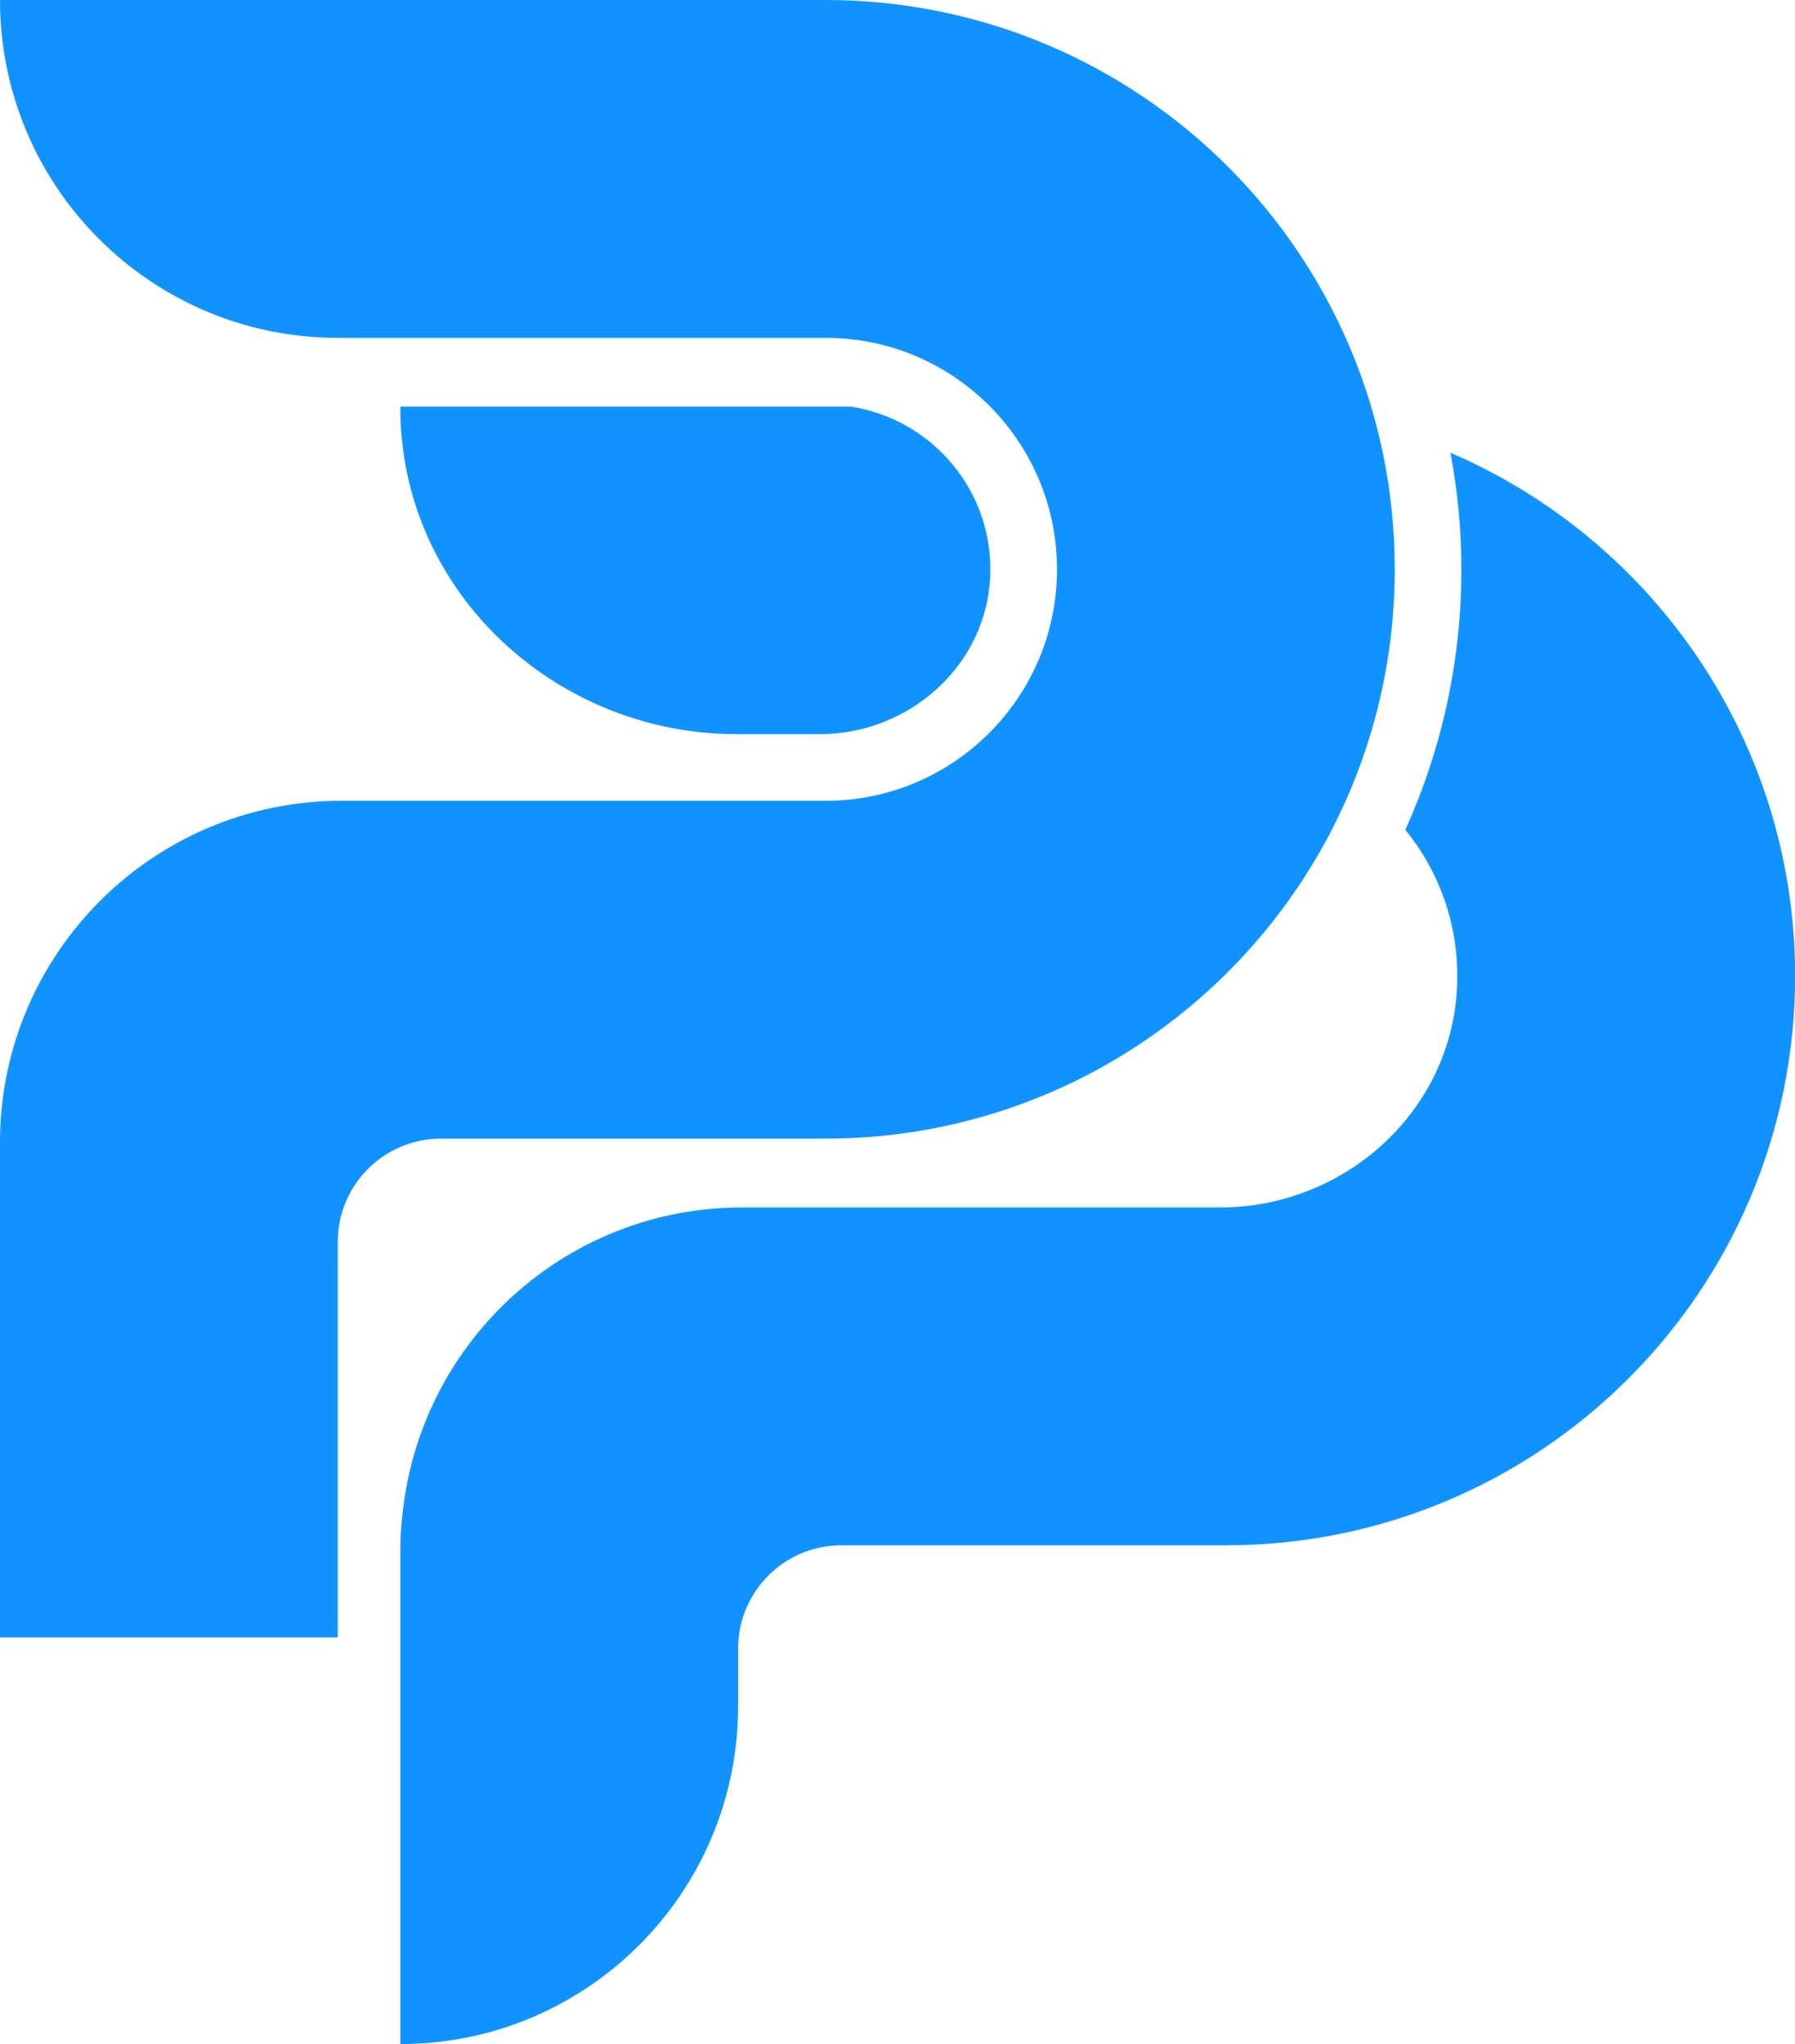
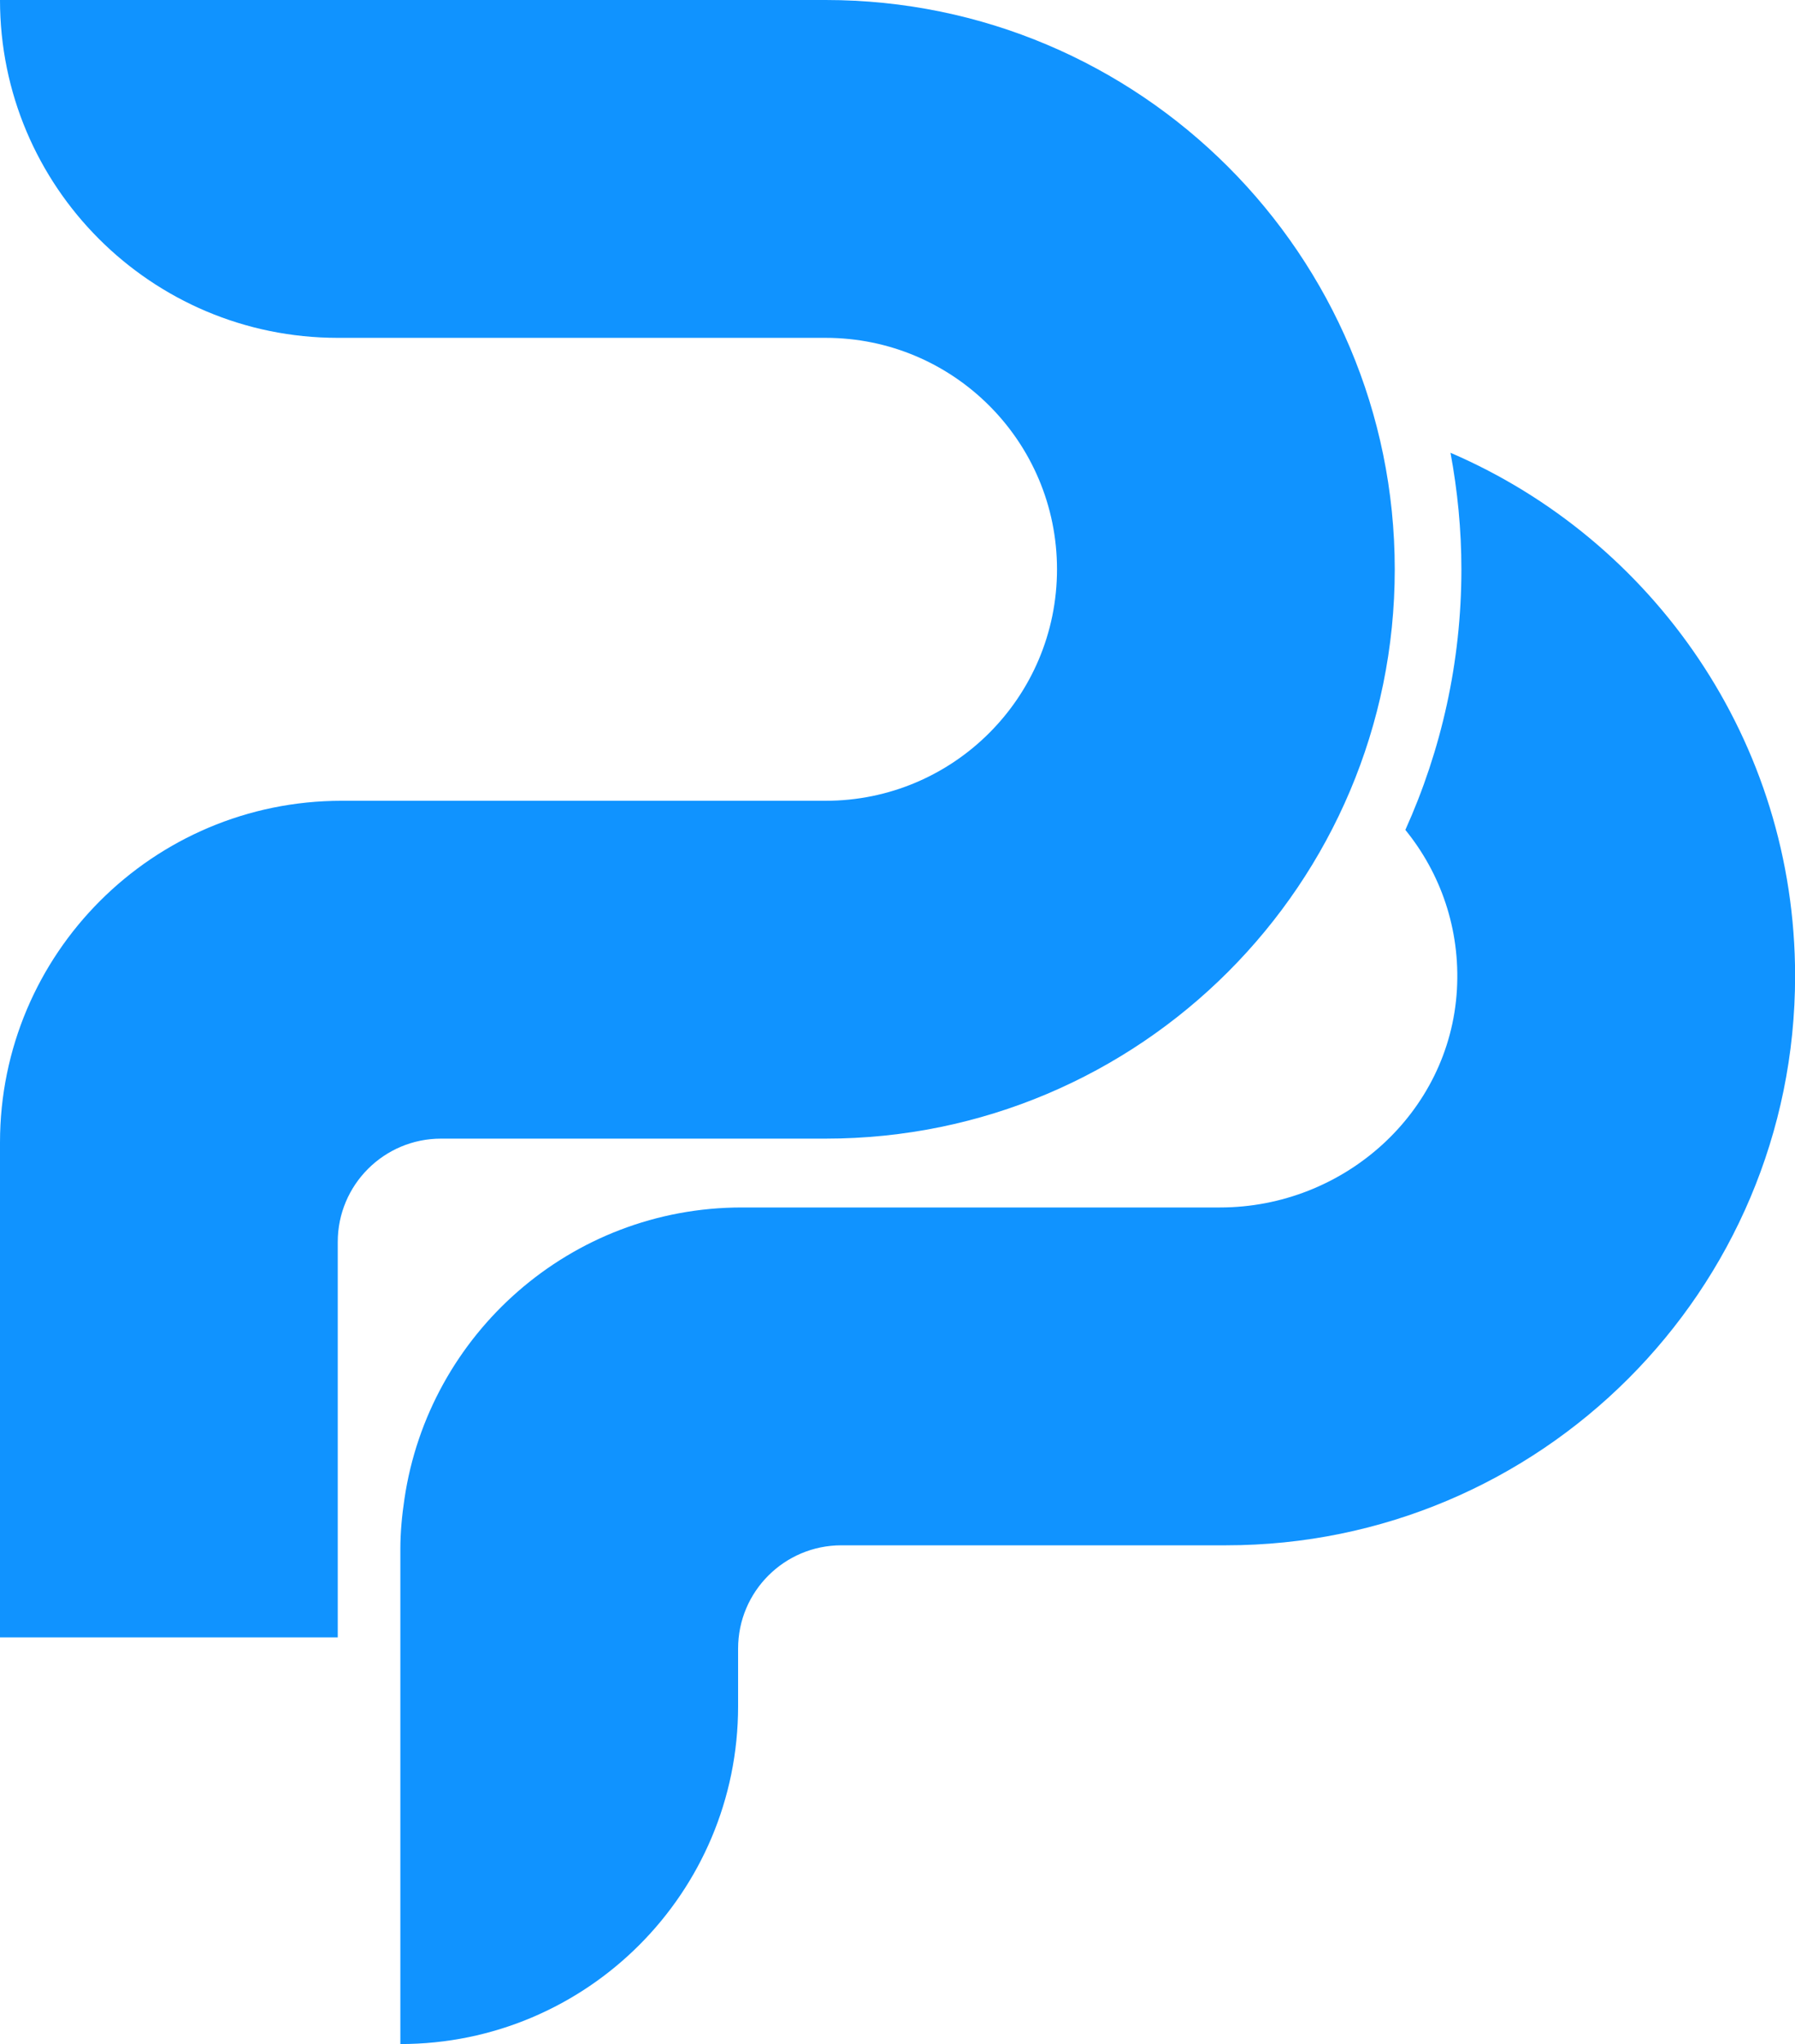
<svg xmlns="http://www.w3.org/2000/svg" id="_图层_2" data-name="图层 2" viewBox="0 0 537.09 611.43">
  <defs>
    <style>
      .cls-1 {
        fill: #1093ff;
      }
    </style>
  </defs>
  <g id="_图层_1-2" data-name="图层 1">
    <g>
-       <path class="cls-1" d="m245.32,219.6c26.71,0,49.84-20.5,50.97-47.19,1.08-25.54-17.4-47-41.66-50.77H119.77c0,1.97.06,3.93.17,5.88,3,52.19,48.08,92.08,100.36,92.08h25.01Z" />
      <path class="cls-1" d="m434.01,135.44c2.1,11.31,3.26,22.95,3.26,34.86,0,27.77-6.03,54.14-16.77,77.95,10.51,12.9,16.48,29.65,15.43,47.82-2.14,36.88-33.92,65.12-70.87,65.12h-143.06c-51.34,0-93.72,37.89-100.99,87.21-.73,4.91-1.22,9.9-1.22,15.01v148.03h0c55.81,0,101.06-45.24,101.06-101.06v-17.23c0-17.07,13.84-30.9,30.9-30.9h115.07c94.05,0,170.3-76.25,170.3-170.3h0c0-70.18-42.46-130.43-103.09-156.5Z" />
      <path class="cls-1" d="m247.03,340.6c94.05,0,170.3-76.25,170.3-170.3h0C417.32,76.25,341.08,0,247.03,0H0c0,55.81,45.24,101.06,101.06,101.06h145.97c38.24,0,69.24,31,69.24,69.24h0c0,38.24-31,69.24-69.24,69.24H102.22C45.77,239.54,0,285.31,0,341.76v148.03h101.06v-118.29c0-17.07,13.84-30.9,30.9-30.9h115.07Z" />
    </g>
  </g>
</svg>